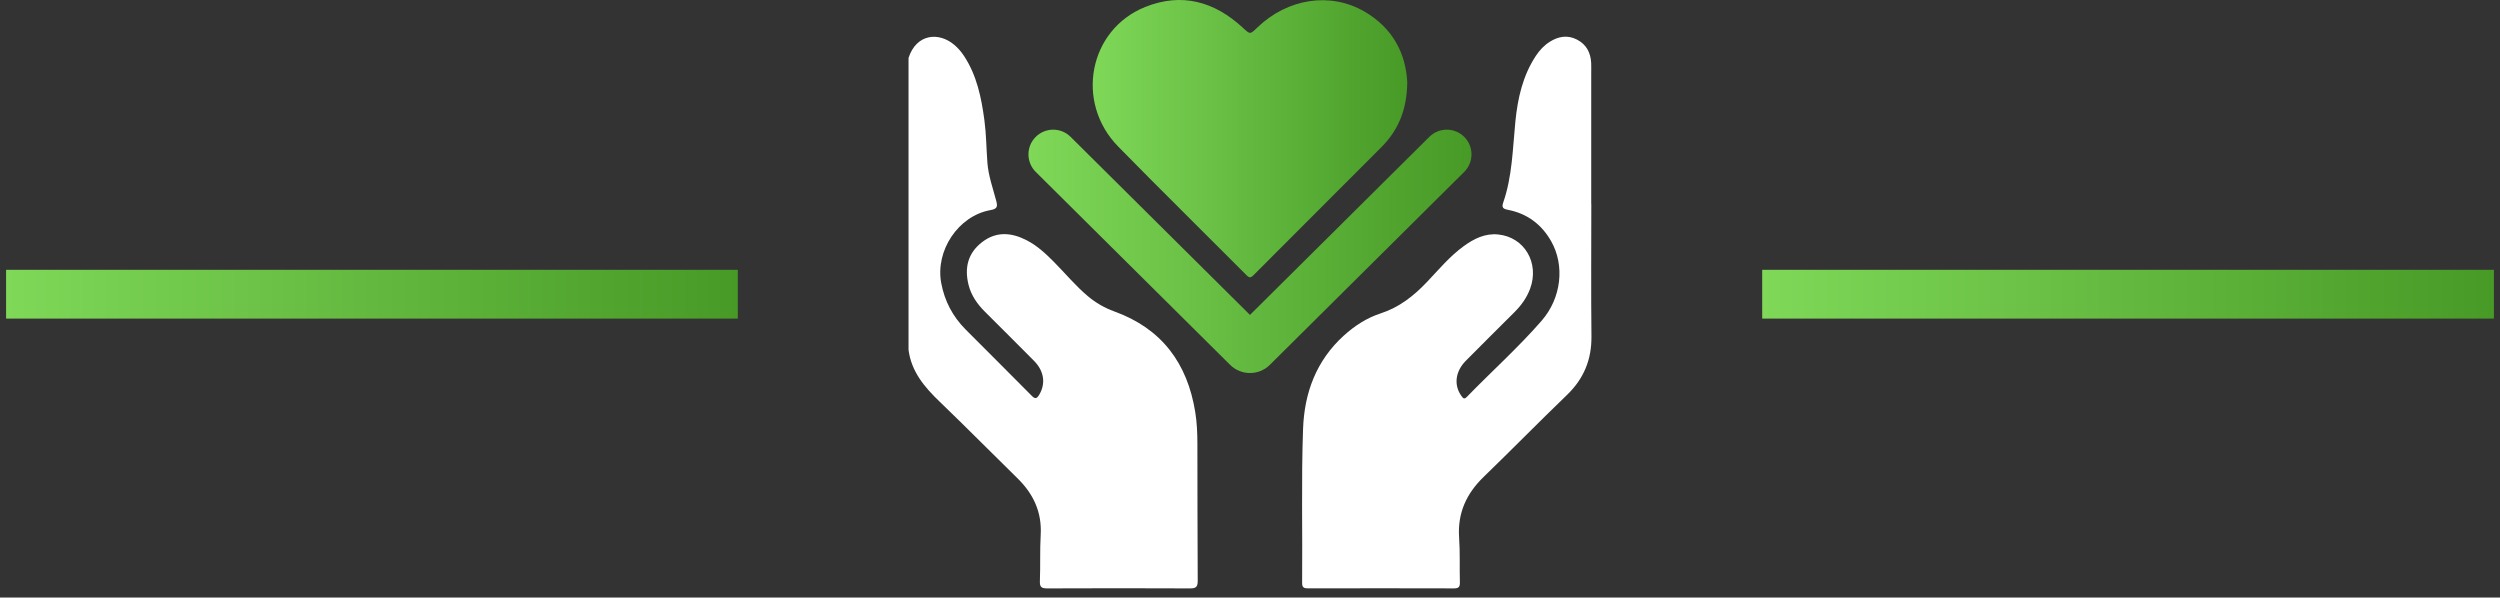
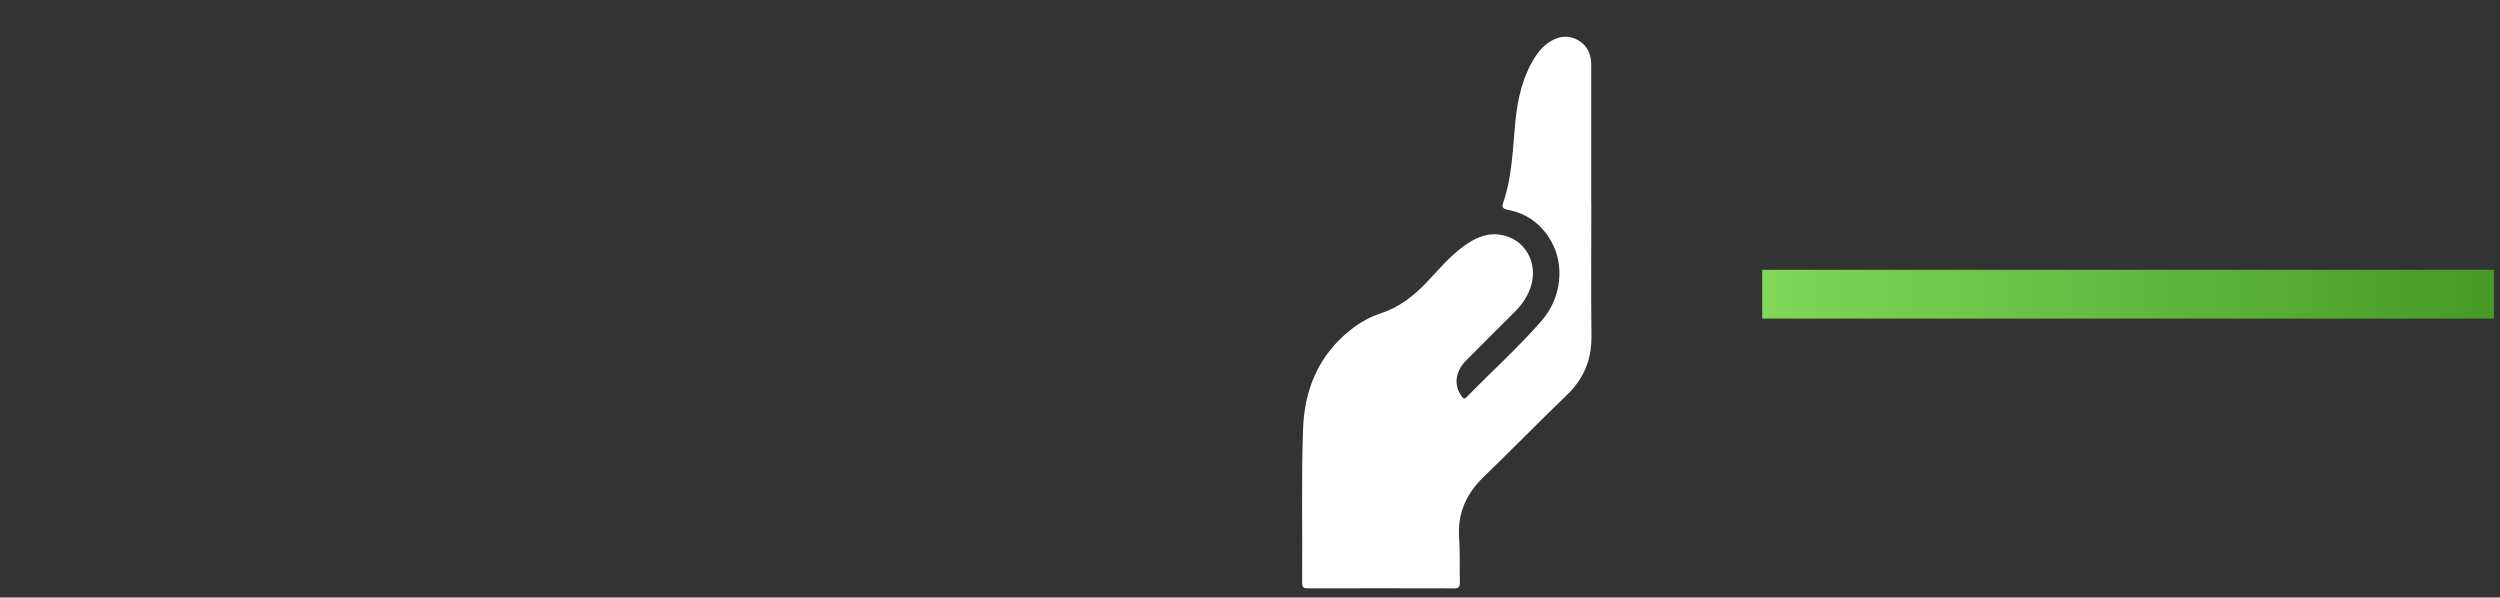
<svg xmlns="http://www.w3.org/2000/svg" width="205" height="49" viewBox="0 0 205 49" fill="none">
  <rect x="0" y="0" width="205" height="49" fill="#333333" stroke="none" />
-   <rect x="0.5" y="22.125" width="60" height="4" fill="url(#paint0_linear_214_115)" />
-   <path d="M74.502 4.744C75.137 2.786 76.964 2.582 78.26 3.685C78.564 3.943 78.827 4.249 79.049 4.587C80.099 6.183 80.471 7.997 80.719 9.845C80.875 11 80.88 12.171 80.966 13.331C81.045 14.402 81.415 15.425 81.689 16.461C81.817 16.942 81.778 17.13 81.221 17.228C78.574 17.697 76.682 20.557 77.181 23.214C77.459 24.695 78.125 25.957 79.18 27.017C80.979 28.826 82.792 30.62 84.584 32.436C84.868 32.723 85.006 32.72 85.214 32.374C85.759 31.463 85.628 30.436 84.791 29.59C83.459 28.242 82.113 26.909 80.772 25.57C80.143 24.943 79.641 24.234 79.422 23.361C79.071 21.964 79.363 20.751 80.538 19.849C81.706 18.954 82.942 19.062 84.182 19.699C85.053 20.145 85.758 20.805 86.438 21.493C87.361 22.425 88.197 23.44 89.205 24.288C89.854 24.832 90.57 25.246 91.367 25.535C95.259 26.94 97.367 29.782 98.012 33.801C98.149 34.649 98.184 35.505 98.186 36.361C98.198 40.115 98.186 43.868 98.213 47.623C98.216 48.138 98.061 48.252 97.571 48.249C93.673 48.231 89.773 48.231 85.874 48.249C85.393 48.251 85.251 48.131 85.271 47.641C85.322 46.386 85.264 45.124 85.337 43.871C85.444 42.006 84.748 40.508 83.444 39.23C81.309 37.138 79.209 35.012 77.056 32.941C75.809 31.744 74.733 30.478 74.5 28.69V4.744H74.502Z" fill="white" />
  <path d="M130.488 16.745C130.488 20.352 130.459 23.962 130.499 27.57C130.521 29.492 129.869 31.061 128.484 32.394C126.187 34.606 123.954 36.885 121.662 39.103C120.242 40.478 119.509 42.076 119.647 44.081C119.732 45.297 119.676 46.521 119.71 47.742C119.72 48.116 119.622 48.249 119.228 48.247C115.237 48.236 111.246 48.236 107.254 48.246C106.913 48.246 106.771 48.171 106.775 47.795C106.815 43.586 106.7 39.375 106.851 35.167C106.957 32.201 107.935 29.571 110.188 27.523C111.075 26.717 112.073 26.07 113.208 25.7C114.735 25.205 115.93 24.264 117.007 23.128C117.972 22.111 118.872 21.025 120.014 20.192C120.855 19.579 121.77 19.119 122.843 19.226C125.012 19.44 126.251 21.574 125.468 23.678C125.189 24.428 124.735 25.053 124.172 25.612C122.841 26.936 121.51 28.259 120.189 29.593C119.326 30.467 119.203 31.591 119.835 32.466C119.966 32.649 120.061 32.776 120.282 32.546C122.313 30.453 124.493 28.506 126.409 26.306C128.04 24.433 128.326 21.771 127.194 19.778C126.407 18.393 125.223 17.508 123.645 17.204C123.269 17.131 123.118 17.027 123.262 16.614C124.012 14.456 124.039 12.188 124.263 9.944C124.453 8.051 124.866 6.205 125.941 4.578C126.245 4.119 126.615 3.72 127.086 3.423C127.797 2.977 128.542 2.849 129.312 3.246C130.077 3.641 130.432 4.31 130.476 5.152C130.489 5.408 130.481 5.663 130.481 5.918C130.481 9.525 130.481 13.135 130.481 16.743L130.488 16.745Z" fill="white" />
-   <path d="M115.394 6.764C115.372 8.953 114.683 10.654 113.288 12.052C109.788 15.559 106.282 19.057 102.785 22.567C102.564 22.79 102.444 22.798 102.218 22.57C98.711 19.049 95.166 15.564 91.688 12.014C88.136 8.387 89.281 2.426 93.911 0.57C96.899 -0.628 99.584 0.119 101.912 2.273C102.51 2.827 102.501 2.837 103.084 2.273C105.577 -0.134 109.091 -0.685 111.91 0.962C114.19 2.295 115.281 4.365 115.396 6.762L115.394 6.764Z" fill="url(#paint1_linear_214_115)" />
-   <path d="M102.498 30.588C101.91 30.588 101.321 30.365 100.873 29.921L84.932 14.098C84.138 13.309 84.133 12.025 84.922 11.232C85.71 10.438 86.994 10.432 87.788 11.221L102.498 25.823L117.208 11.221C118.002 10.432 119.286 10.438 120.075 11.232C120.863 12.025 120.858 13.309 120.064 14.098L104.123 29.921C103.675 30.365 103.086 30.588 102.498 30.588Z" fill="url(#paint2_linear_214_115)" />
  <rect x="144.5" y="22.125" width="60" height="4" fill="url(#paint3_linear_214_115)" />
  <defs>
    <linearGradient id="paint0_linear_214_115" x1="0.5" y1="24.12" x2="60.5" y2="24.12" gradientUnits="userSpaceOnUse">
      <stop stop-color="#7FD858" />
      <stop offset="1" stop-color="#479A26" />
    </linearGradient>
    <linearGradient id="paint1_linear_214_115" x1="89.603" y1="11.342" x2="115.396" y2="11.342" gradientUnits="userSpaceOnUse">
      <stop stop-color="#7FD858" />
      <stop offset="1" stop-color="#479A26" />
    </linearGradient>
    <linearGradient id="paint2_linear_214_115" x1="84.333" y1="20.587" x2="120.663" y2="20.587" gradientUnits="userSpaceOnUse">
      <stop stop-color="#7FD858" />
      <stop offset="1" stop-color="#479A26" />
    </linearGradient>
    <linearGradient id="paint3_linear_214_115" x1="144.5" y1="24.12" x2="204.5" y2="24.12" gradientUnits="userSpaceOnUse">
      <stop stop-color="#7FD858" />
      <stop offset="1" stop-color="#479A26" />
    </linearGradient>
  </defs>
</svg>